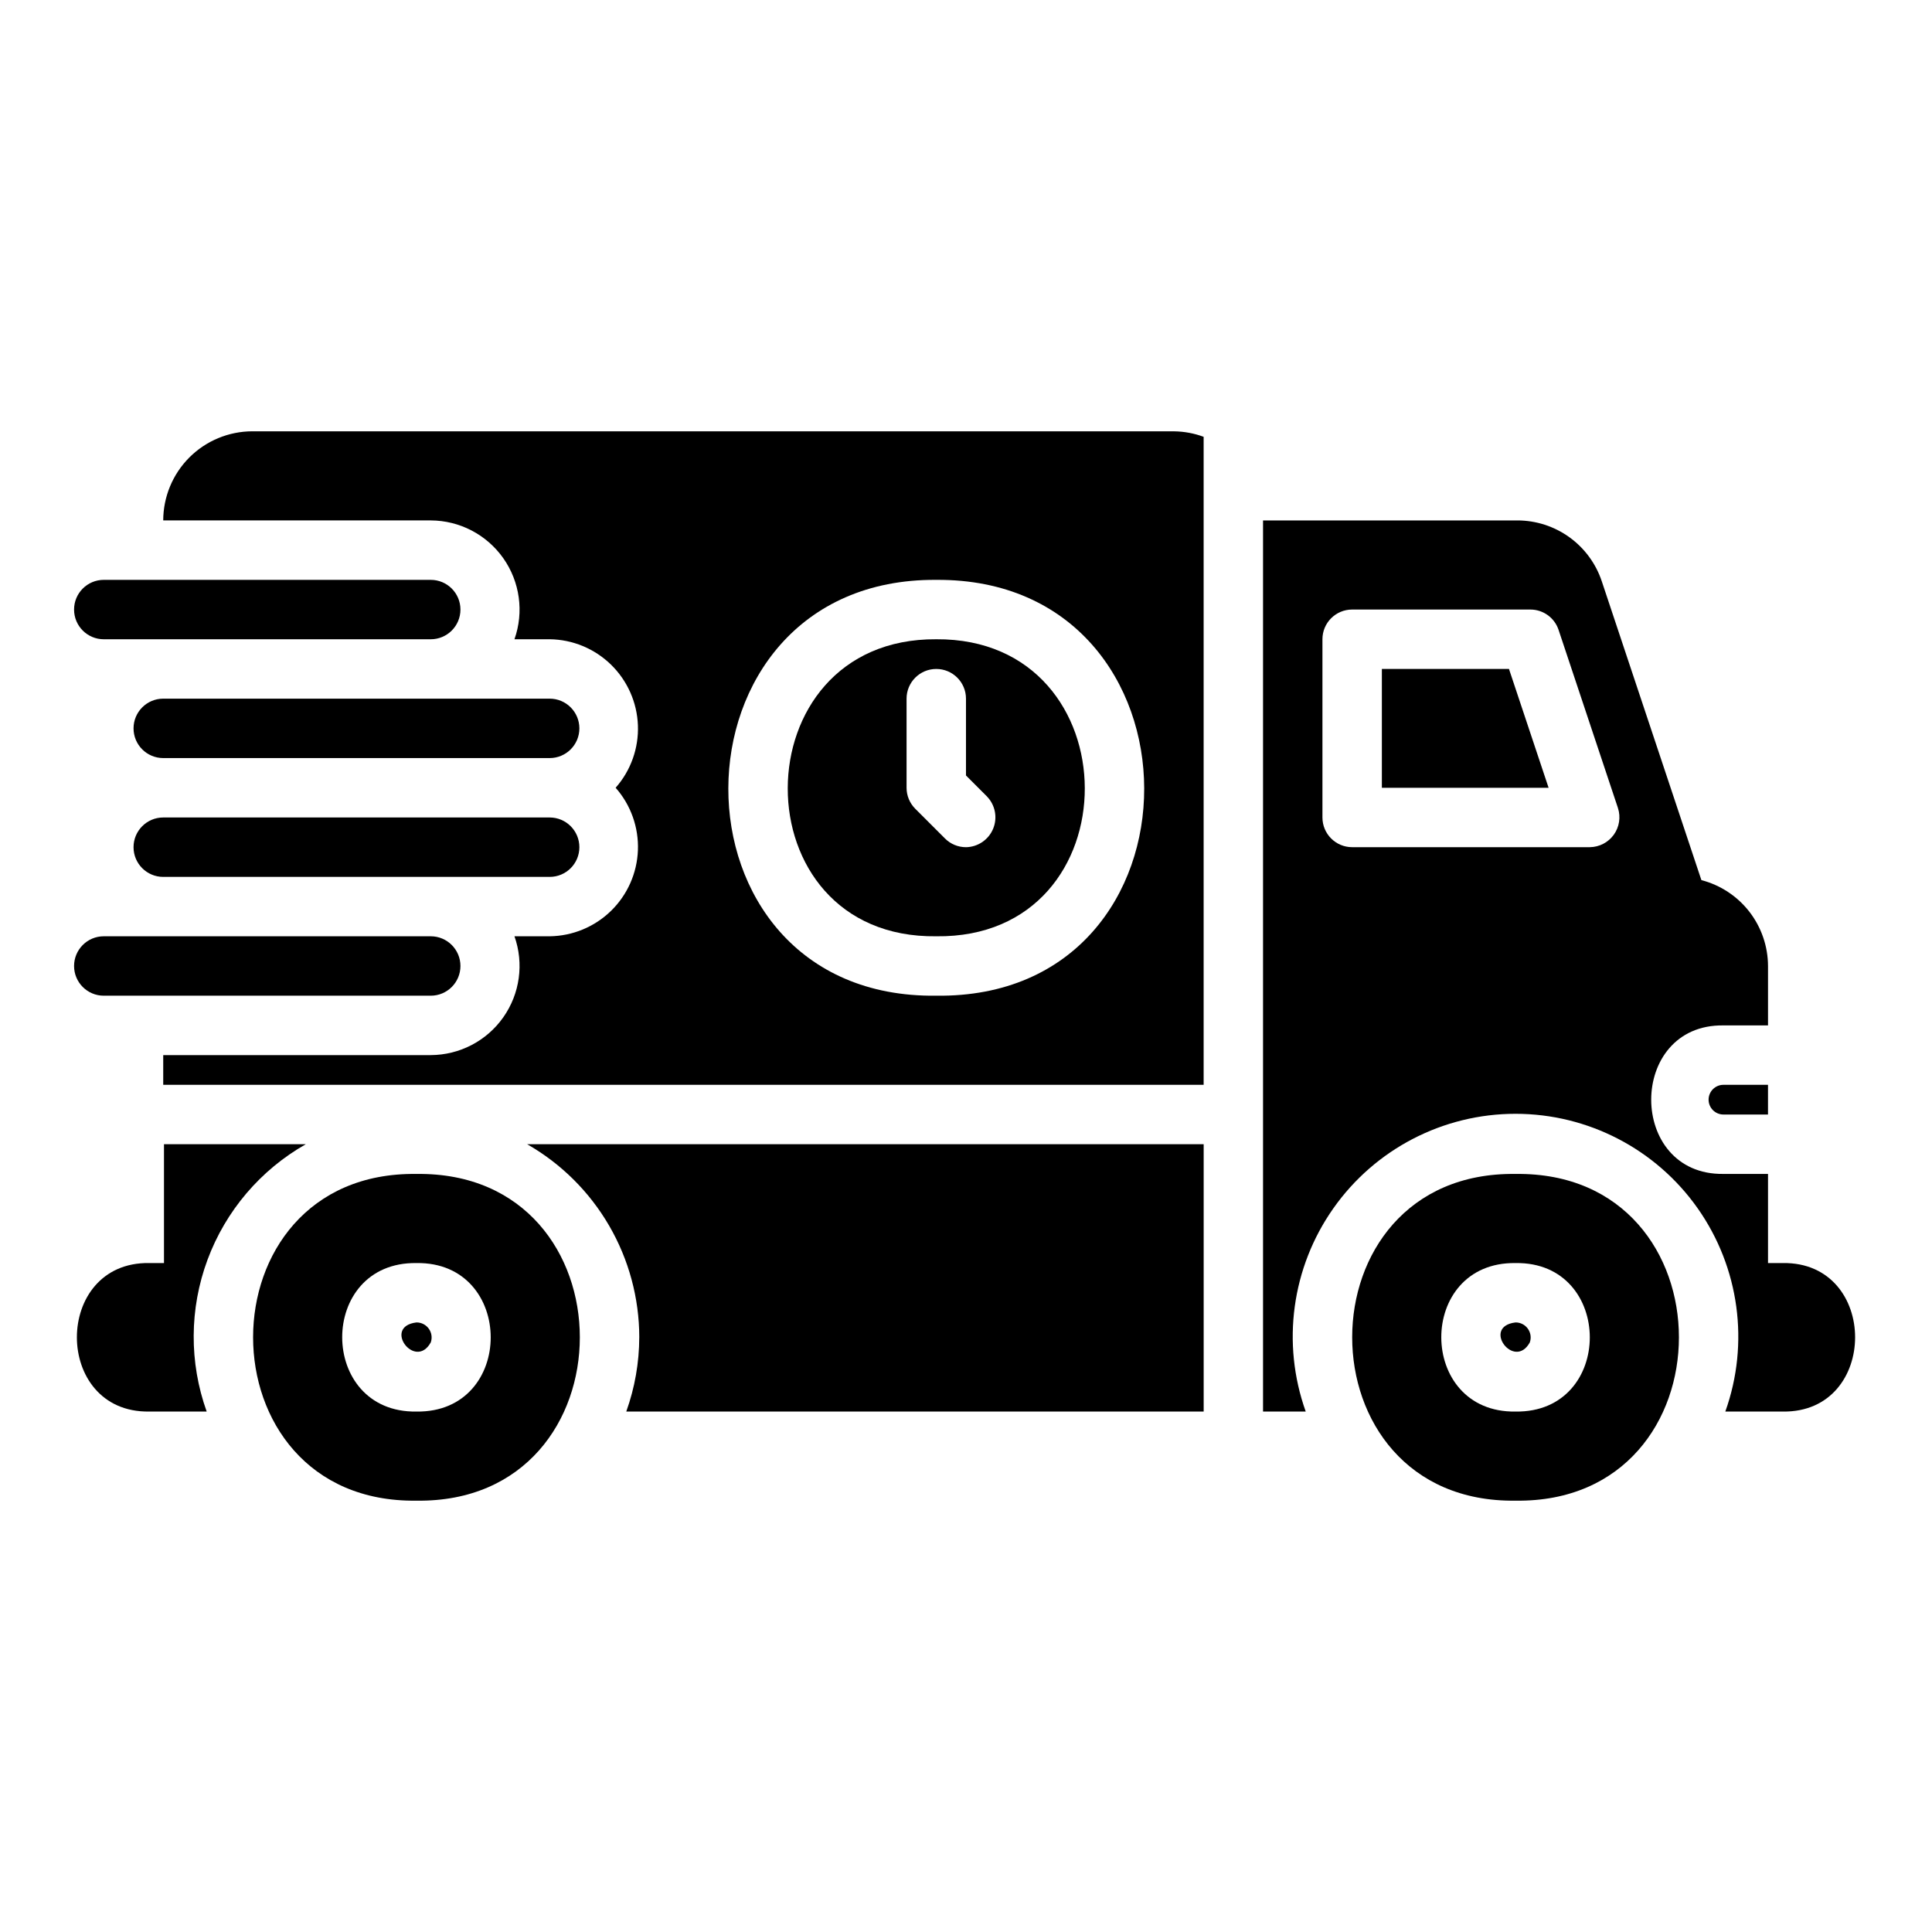
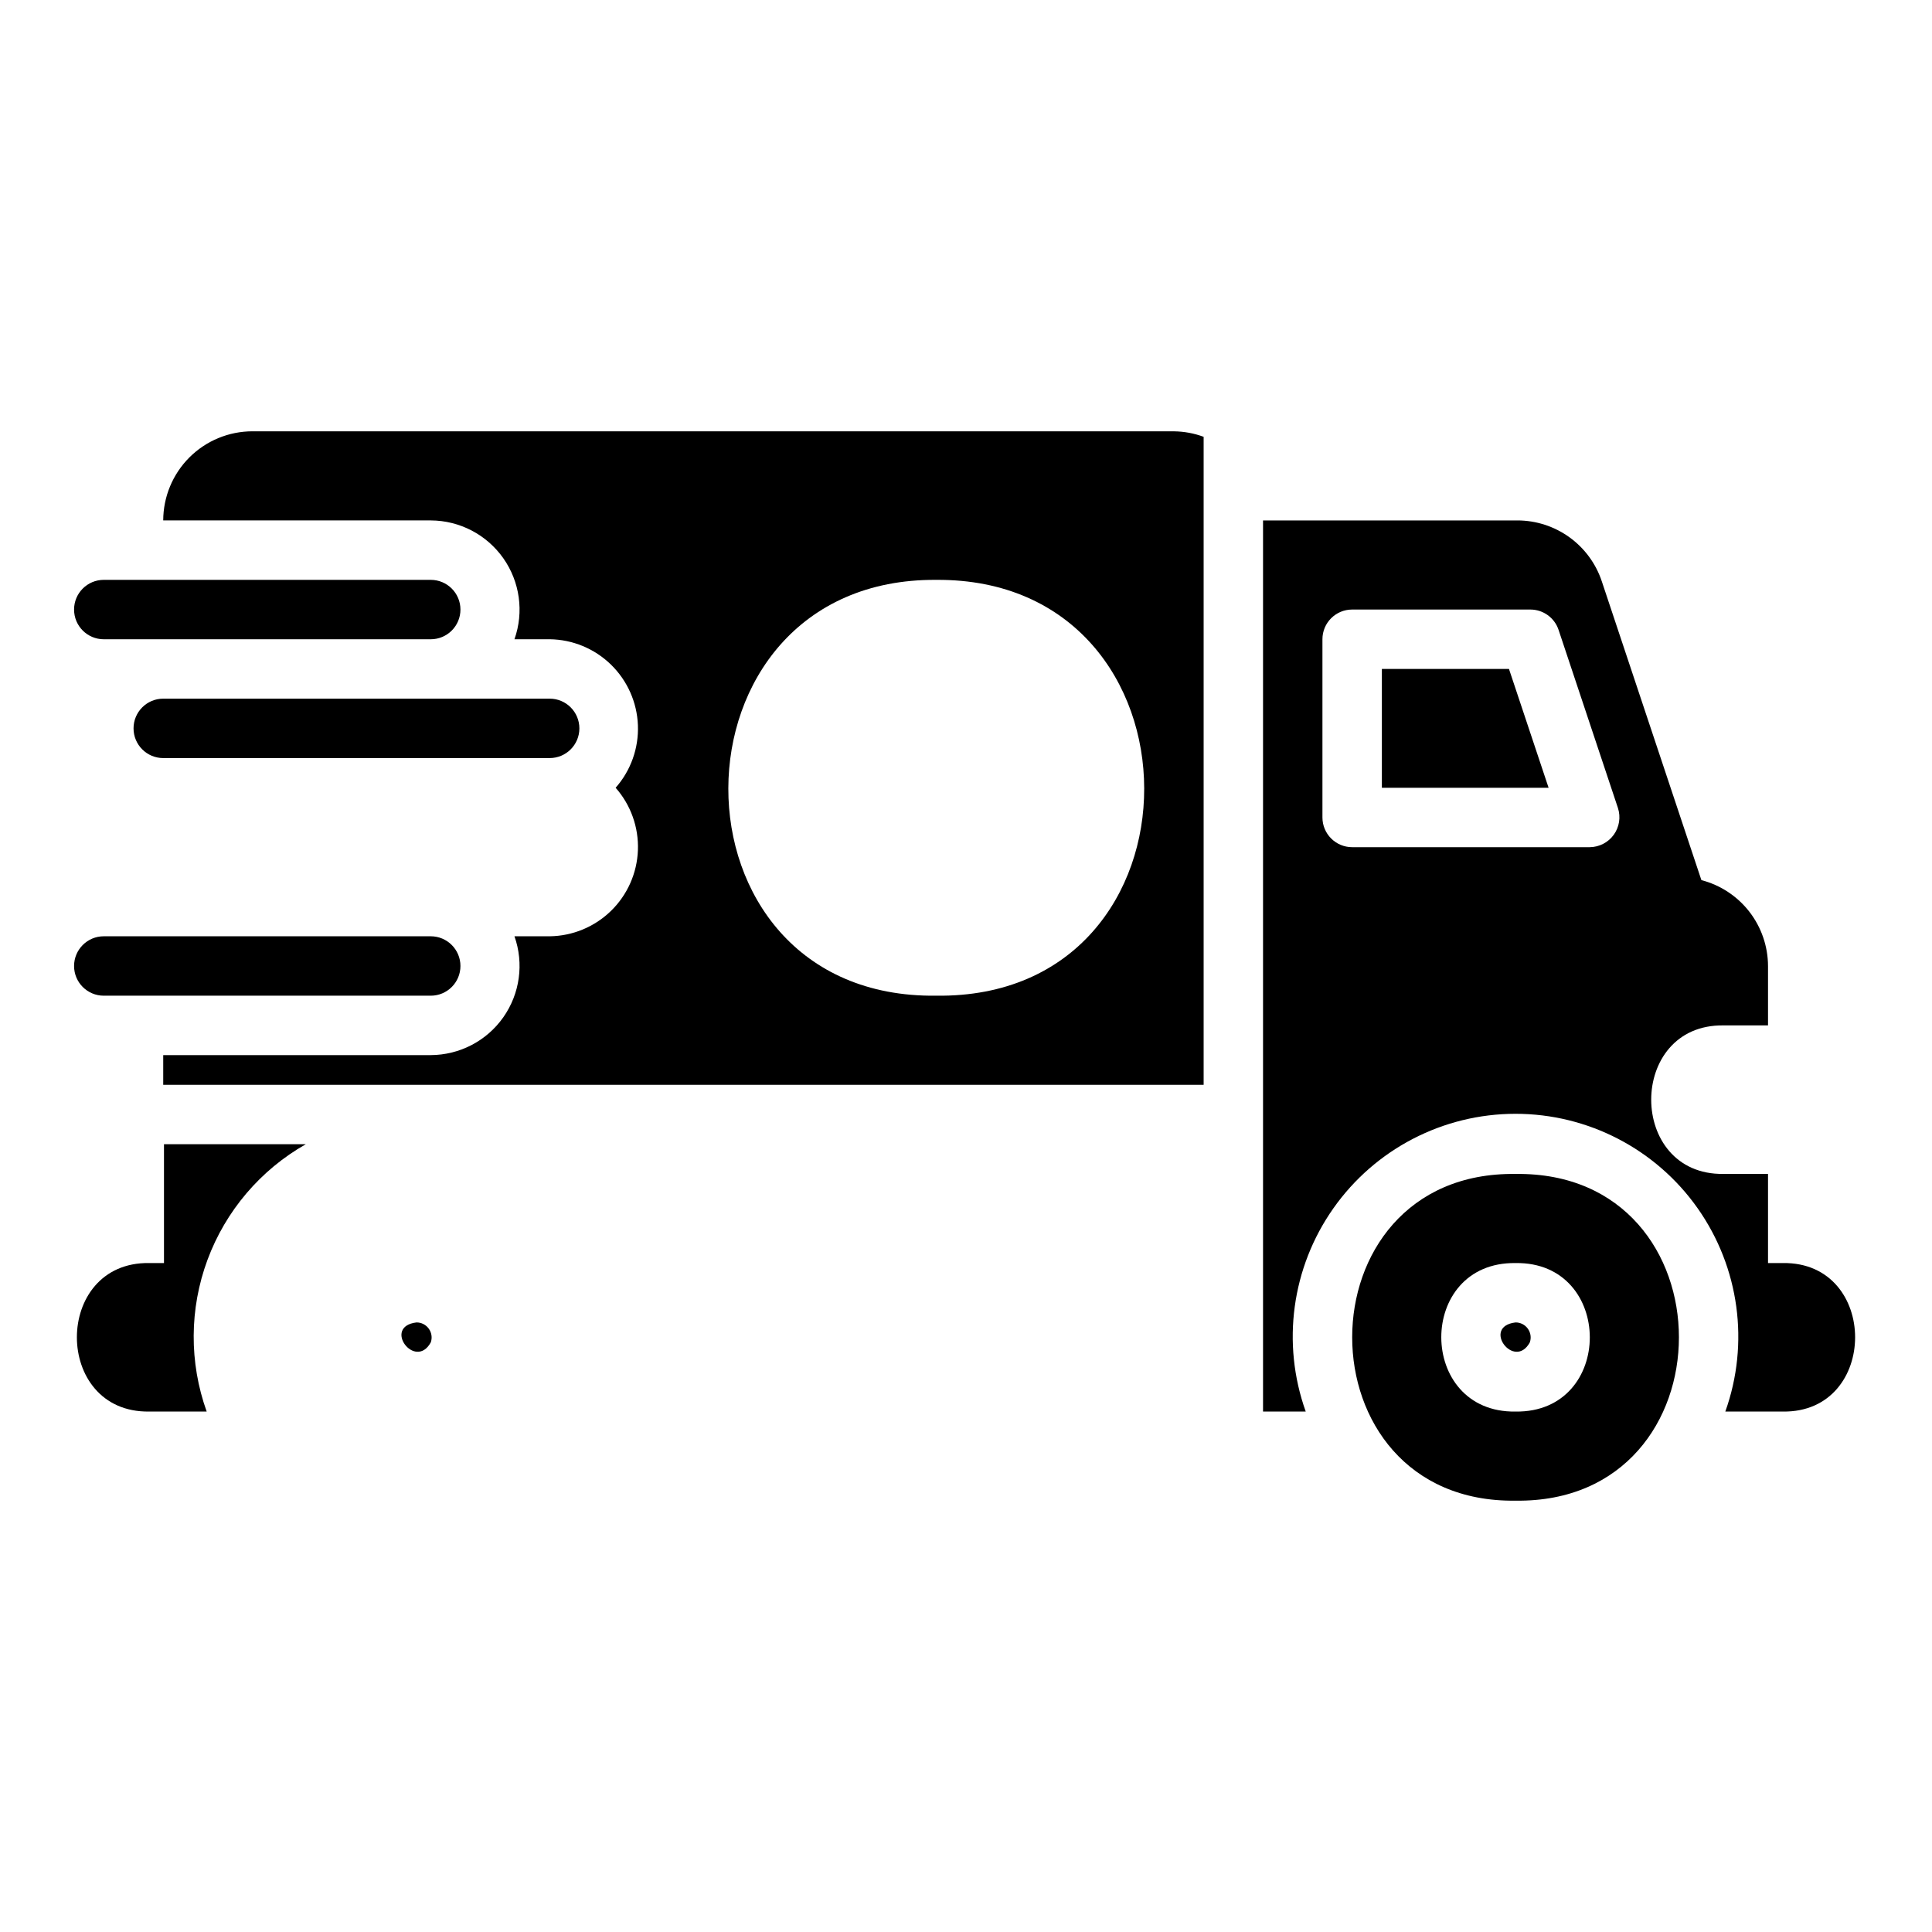
<svg xmlns="http://www.w3.org/2000/svg" fill="#000000" width="800px" height="800px" version="1.1" viewBox="144 144 512 512">
  <g>
    <path d="m510.21 321.28v31.488h44.184l-10.5-31.488z" />
    <path d="m225.04 447.23h-37.582v31.488h-3.934c-25.523-0.355-25.535 39.715 0 39.359h15.25c-4.664-13.012-4.59-27.25 0.215-40.211 4.809-12.961 14.031-23.812 26.051-30.637z" />
    <path d="m254.37 494.46c-9.098 1.09-0.332 12.773 3.793 5.285 0.426-1.223 0.23-2.574-0.527-3.625-0.754-1.055-1.973-1.672-3.266-1.66z" />
-     <path d="m254.37 455.11c-57.73-0.789-57.73 87.359 0 86.582 57.723 0.785 57.723-87.363 0-86.582zm-0.004 62.969c-26.184 0.395-26.297-39.723 0-39.355 26.18-0.398 26.297 39.723 0 39.355z" />
    <path d="m545.64 455.11c-57.73-0.789-57.73 87.359 0 86.582 57.723 0.785 57.723-87.363 0-86.582zm-0.004 62.969c-26.184 0.395-26.297-39.723 0-39.355 26.18-0.398 26.297 39.723 0 39.355z" />
    <path d="m545.63 494.46c-9.098 1.09-0.332 12.773 3.793 5.285h-0.004c0.43-1.223 0.23-2.574-0.523-3.625-0.754-1.055-1.973-1.672-3.266-1.66z" />
-     <path d="m600.73 439.36h11.809v-7.871h-11.809c-2.172 0-3.934 1.762-3.934 3.934 0 2.176 1.762 3.938 3.934 3.938z" />
-     <path d="m313.41 498.4c-0.016 6.711-1.18 13.367-3.445 19.68h153.02v-70.848h-179.28c9.016 5.16 16.512 12.609 21.73 21.594 5.215 8.984 7.969 19.188 7.981 29.574z" />
    <path d="m616.48 478.72h-3.938v-23.617h-11.809c-25.535 0.352-25.523-39.715 0-39.359h11.809v-15.742c-0.016-5.211-1.758-10.273-4.949-14.391-3.195-4.117-7.664-7.059-12.707-8.371l-26.391-79.172c-1.562-4.703-4.57-8.797-8.59-11.695-4.023-2.898-8.855-4.457-13.812-4.453h-67.375v236.16h11.316c-6.465-18.082-3.731-38.176 7.332-53.875 11.059-15.695 29.062-25.035 48.262-25.035 19.203 0 37.207 9.34 48.266 25.035 11.059 15.699 13.793 35.793 7.332 53.875h15.254c25.52 0.355 25.531-39.711 0-39.359zm-51.168-110.21h-62.977c-4.348 0-7.875-3.527-7.875-7.875v-47.23c0-4.348 3.527-7.871 7.875-7.871h47.23c3.387 0 6.398 2.168 7.469 5.379l15.742 47.23v0.004c0.777 2.398 0.363 5.023-1.109 7.07-1.477 2.047-3.836 3.266-6.356 3.293z" />
-     <path d="m392.12 313.41c-52.305-0.355-52.656 79.371 0 78.715 52.656 0.652 52.309-79.078 0-78.715zm7.871 55.105h0.004c-2.09 0-4.094-0.828-5.566-2.309l-7.871-7.871c-1.477-1.477-2.309-3.477-2.309-5.566v-23.617c0-4.348 3.523-7.871 7.871-7.871s7.875 3.523 7.875 7.871v20.355l5.566 5.566-0.004 0.004c2.199 2.269 2.84 5.625 1.633 8.547-1.211 2.918-4.039 4.84-7.195 4.891z" />
    <path d="m210.89 258.3c-6.262 0.008-12.27 2.496-16.699 6.922-4.43 4.43-6.922 10.434-6.934 16.695h70.898c7.652 0.027 14.816 3.762 19.223 10.016s5.512 14.258 2.961 21.473h9.328c6.078 0.074 11.895 2.481 16.246 6.723 4.356 4.246 6.91 10 7.141 16.074 0.23 6.074-1.883 12.004-5.902 16.562 4.019 4.562 6.133 10.492 5.902 16.566-0.23 6.074-2.785 11.828-7.141 16.07-4.352 4.242-10.168 6.648-16.246 6.723h-9.328c2.551 7.215 1.445 15.219-2.961 21.473-4.406 6.258-11.57 9.988-19.223 10.016h-70.898v7.871l275.72 0.004v-171.73c-2.523-0.934-5.191-1.426-7.879-1.453zm181.23 149.57c-73.719 0.91-73.227-110.71 0.004-110.2 73.223-0.5 73.715 111.12-0.004 110.2z" />
    <path d="m171.5 407.87h86.652c4.348 0 7.871-3.523 7.871-7.871s-3.523-7.875-7.871-7.875h-86.652c-4.348 0-7.871 3.527-7.871 7.875s3.523 7.871 7.871 7.871z" />
-     <path d="m187.26 360.64c-4.348 0-7.871 3.527-7.871 7.875 0 4.348 3.523 7.871 7.871 7.871h102.41c4.348 0 7.871-3.523 7.871-7.871 0-4.348-3.523-7.875-7.871-7.875z" />
    <path d="m171.5 313.41h86.652c4.348 0 7.871-3.523 7.871-7.871s-3.523-7.871-7.871-7.871h-86.652c-4.348 0-7.871 3.523-7.871 7.871s3.523 7.871 7.871 7.871z" />
    <path d="m289.67 329.15h-102.41c-4.348 0-7.871 3.527-7.871 7.875 0 4.348 3.523 7.871 7.871 7.871h102.41c4.348 0 7.871-3.523 7.871-7.871 0-4.348-3.523-7.875-7.871-7.875z" />
  </g>
</svg>